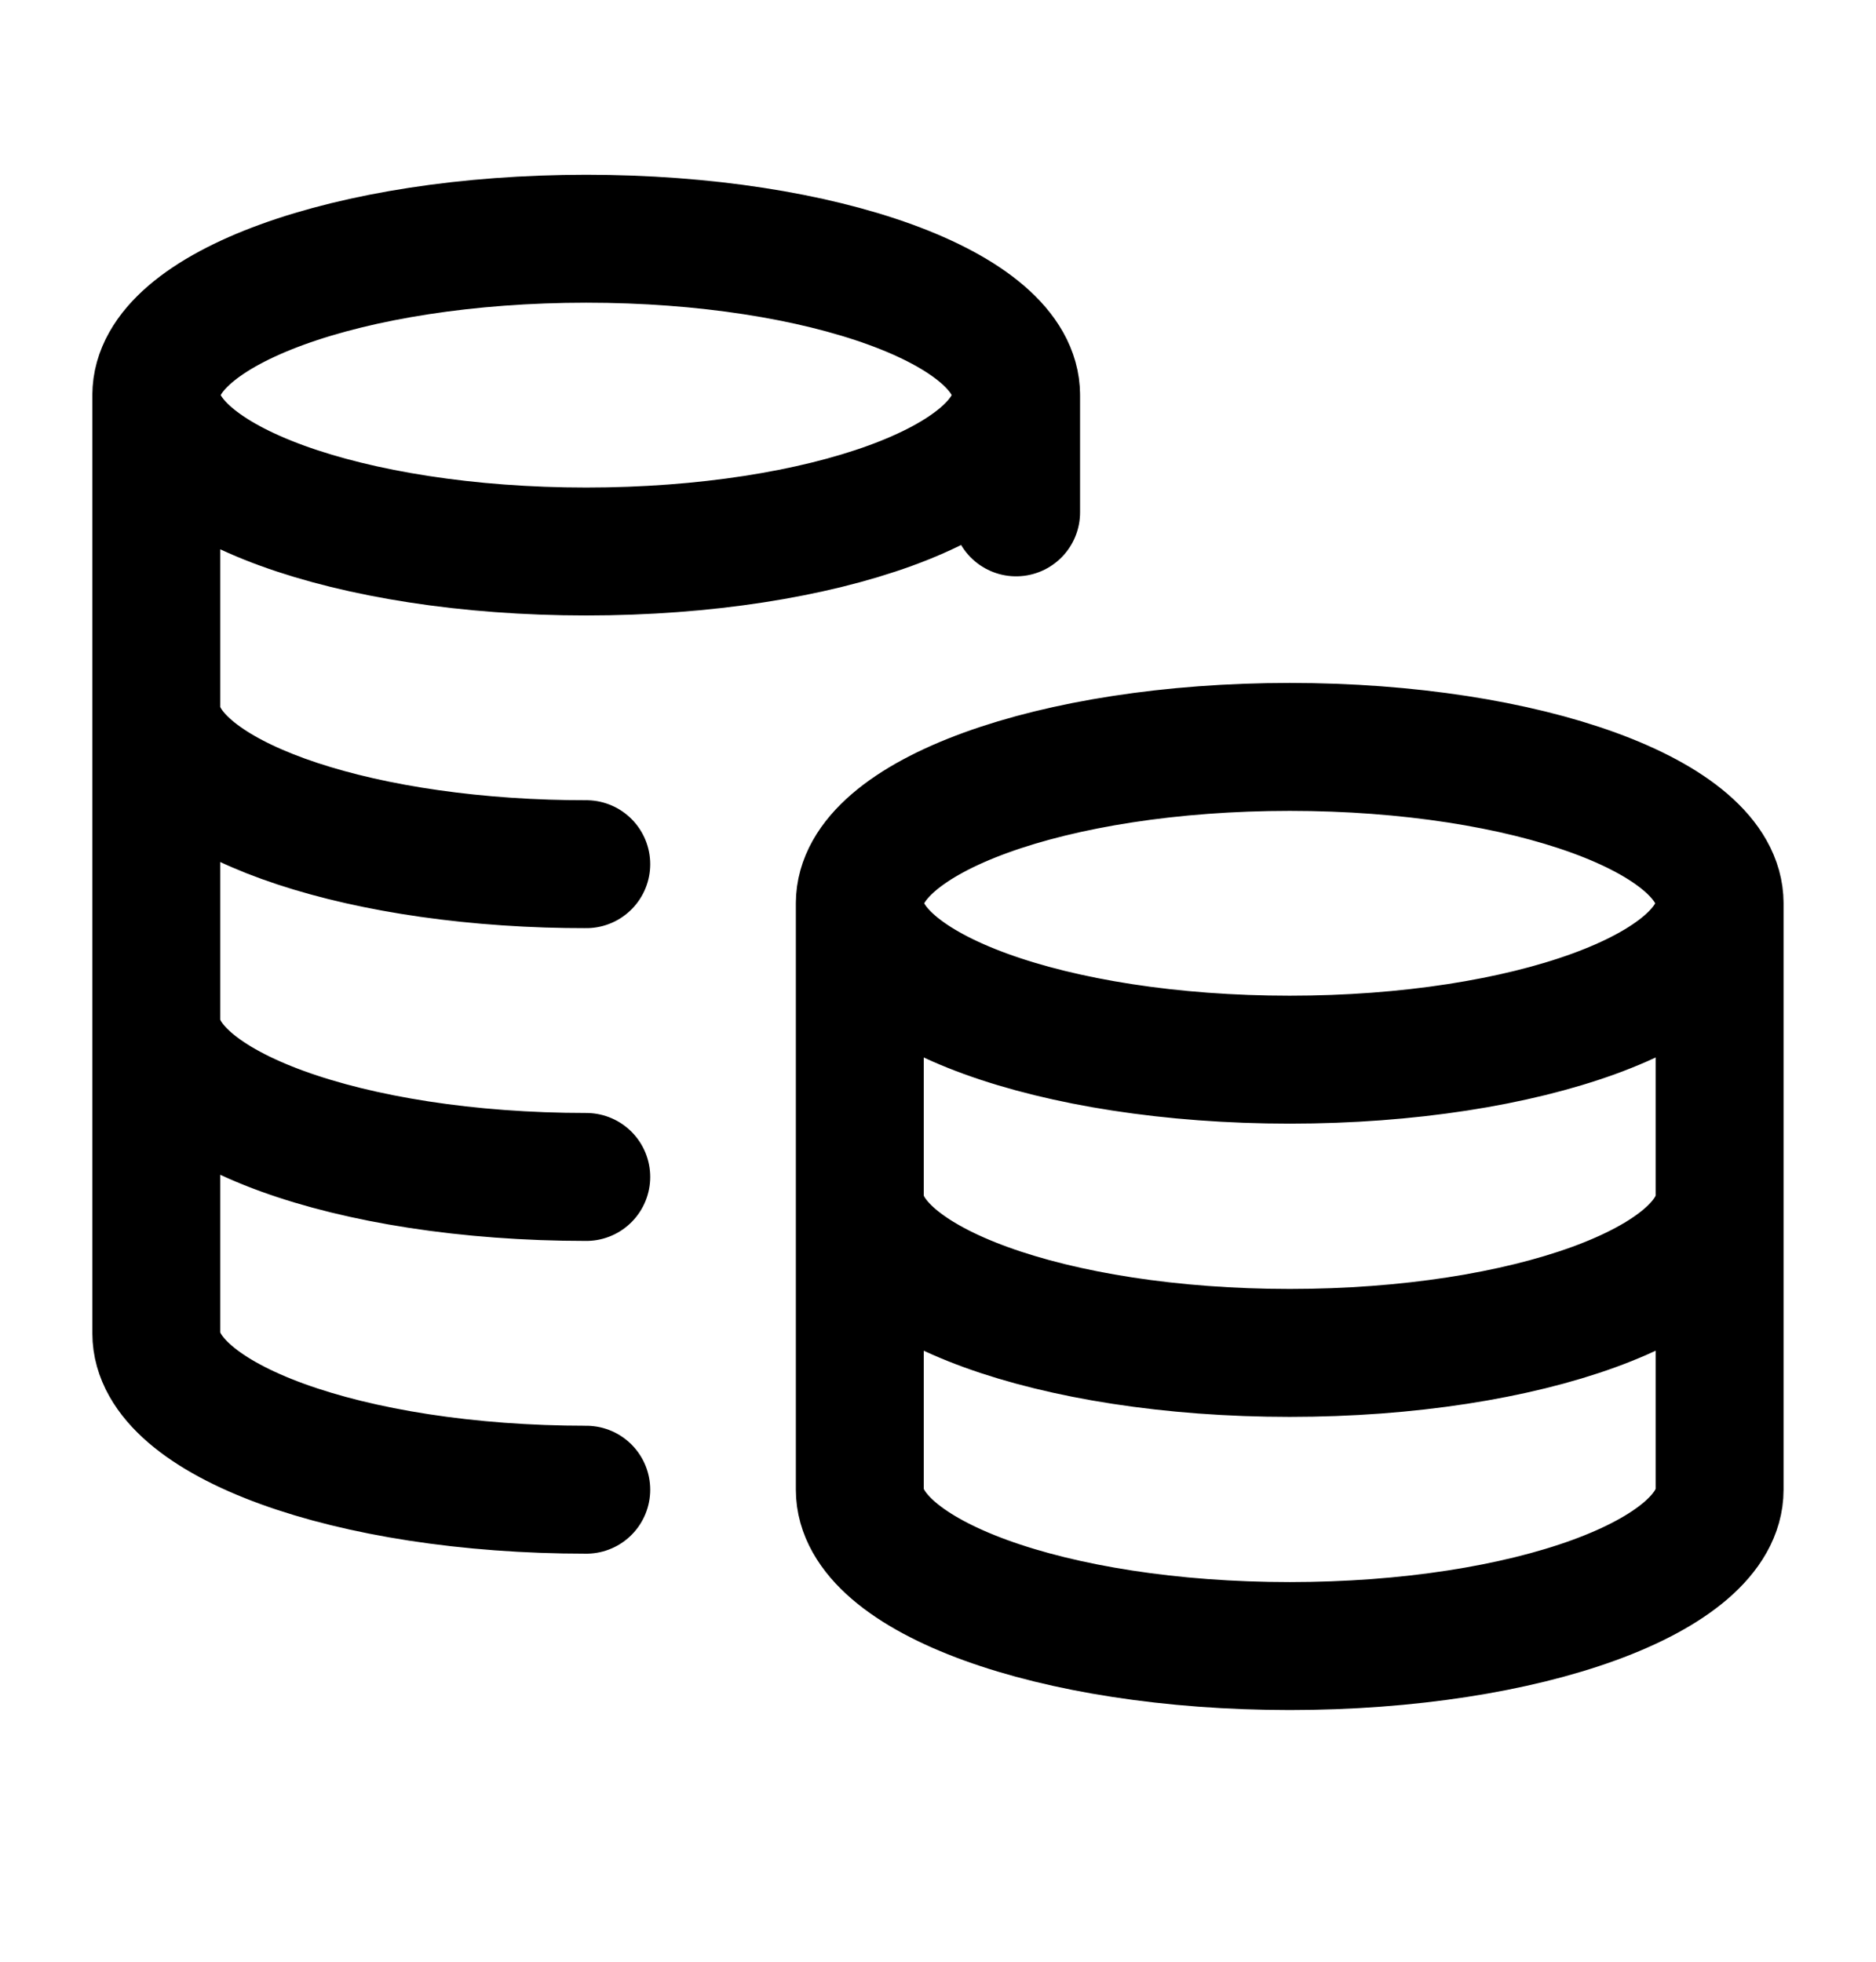
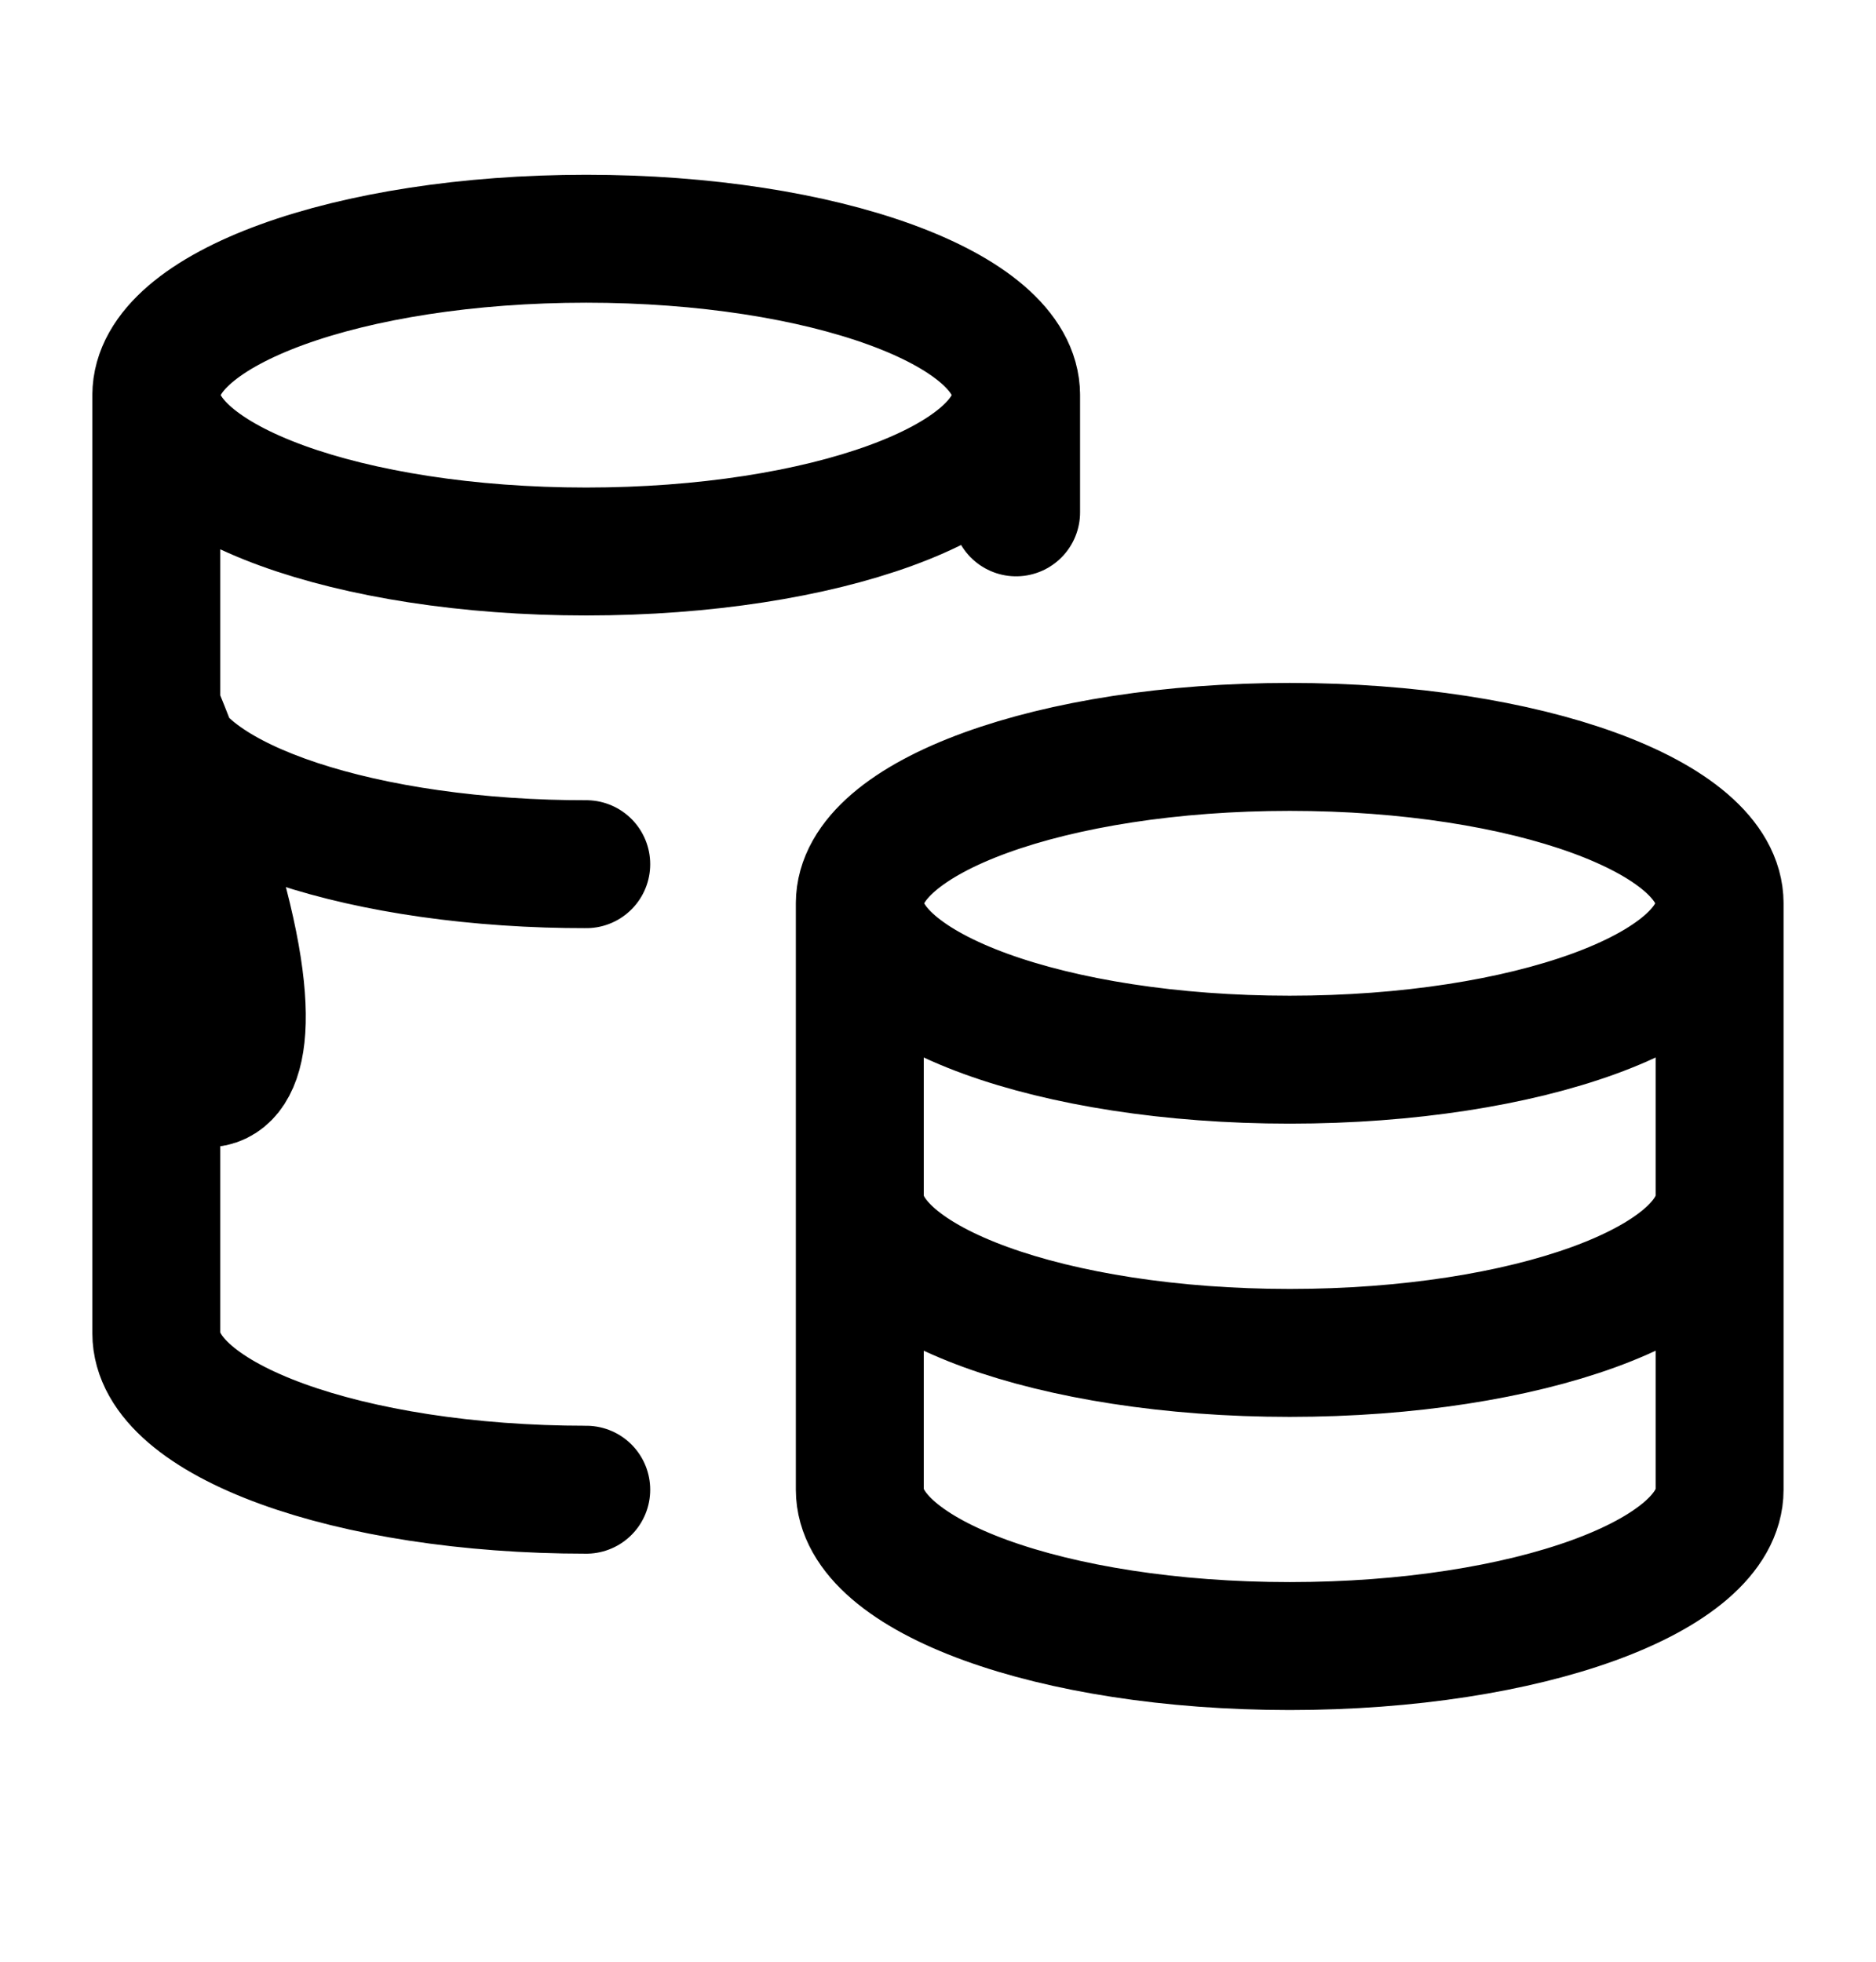
<svg xmlns="http://www.w3.org/2000/svg" width="22" height="23" viewBox="0 0 22 23" fill="none">
-   <path d="M11.916 4.632C11.916 5.645 9.659 6.466 6.875 6.466C4.09 6.466 1.833 5.645 1.833 4.632M11.916 4.632C11.916 3.62 9.659 2.799 6.875 2.799C4.09 2.799 1.833 3.62 1.833 4.632M11.916 4.632V6.007M1.833 4.632V15.632C1.833 16.645 4.09 17.466 6.875 17.466M6.875 10.132C6.72 10.132 6.567 10.13 6.416 10.125C3.847 10.041 1.833 9.255 1.833 8.299M6.875 13.799C4.09 13.799 1.833 12.978 1.833 11.966M20.166 10.591C20.166 11.603 17.909 12.424 15.125 12.424C12.34 12.424 10.083 11.603 10.083 10.591M20.166 10.591C20.166 9.578 17.909 8.757 15.125 8.757C12.34 8.757 10.083 9.578 10.083 10.591M20.166 10.591V17.466C20.166 18.478 17.909 19.299 15.125 19.299C12.34 19.299 10.083 18.478 10.083 17.466V10.591M20.166 14.028C20.166 15.041 17.909 15.862 15.125 15.862C12.34 15.862 10.083 15.041 10.083 14.028" stroke="black" stroke-width="1.5" stroke-linecap="round" stroke-linejoin="round" />
+   <path d="M11.916 4.632C11.916 5.645 9.659 6.466 6.875 6.466C4.09 6.466 1.833 5.645 1.833 4.632M11.916 4.632C11.916 3.62 9.659 2.799 6.875 2.799C4.09 2.799 1.833 3.62 1.833 4.632M11.916 4.632V6.007M1.833 4.632V15.632C1.833 16.645 4.09 17.466 6.875 17.466M6.875 10.132C6.72 10.132 6.567 10.13 6.416 10.125C3.847 10.041 1.833 9.255 1.833 8.299C4.09 13.799 1.833 12.978 1.833 11.966M20.166 10.591C20.166 11.603 17.909 12.424 15.125 12.424C12.34 12.424 10.083 11.603 10.083 10.591M20.166 10.591C20.166 9.578 17.909 8.757 15.125 8.757C12.34 8.757 10.083 9.578 10.083 10.591M20.166 10.591V17.466C20.166 18.478 17.909 19.299 15.125 19.299C12.34 19.299 10.083 18.478 10.083 17.466V10.591M20.166 14.028C20.166 15.041 17.909 15.862 15.125 15.862C12.34 15.862 10.083 15.041 10.083 14.028" stroke="black" stroke-width="1.5" stroke-linecap="round" stroke-linejoin="round" />
</svg>